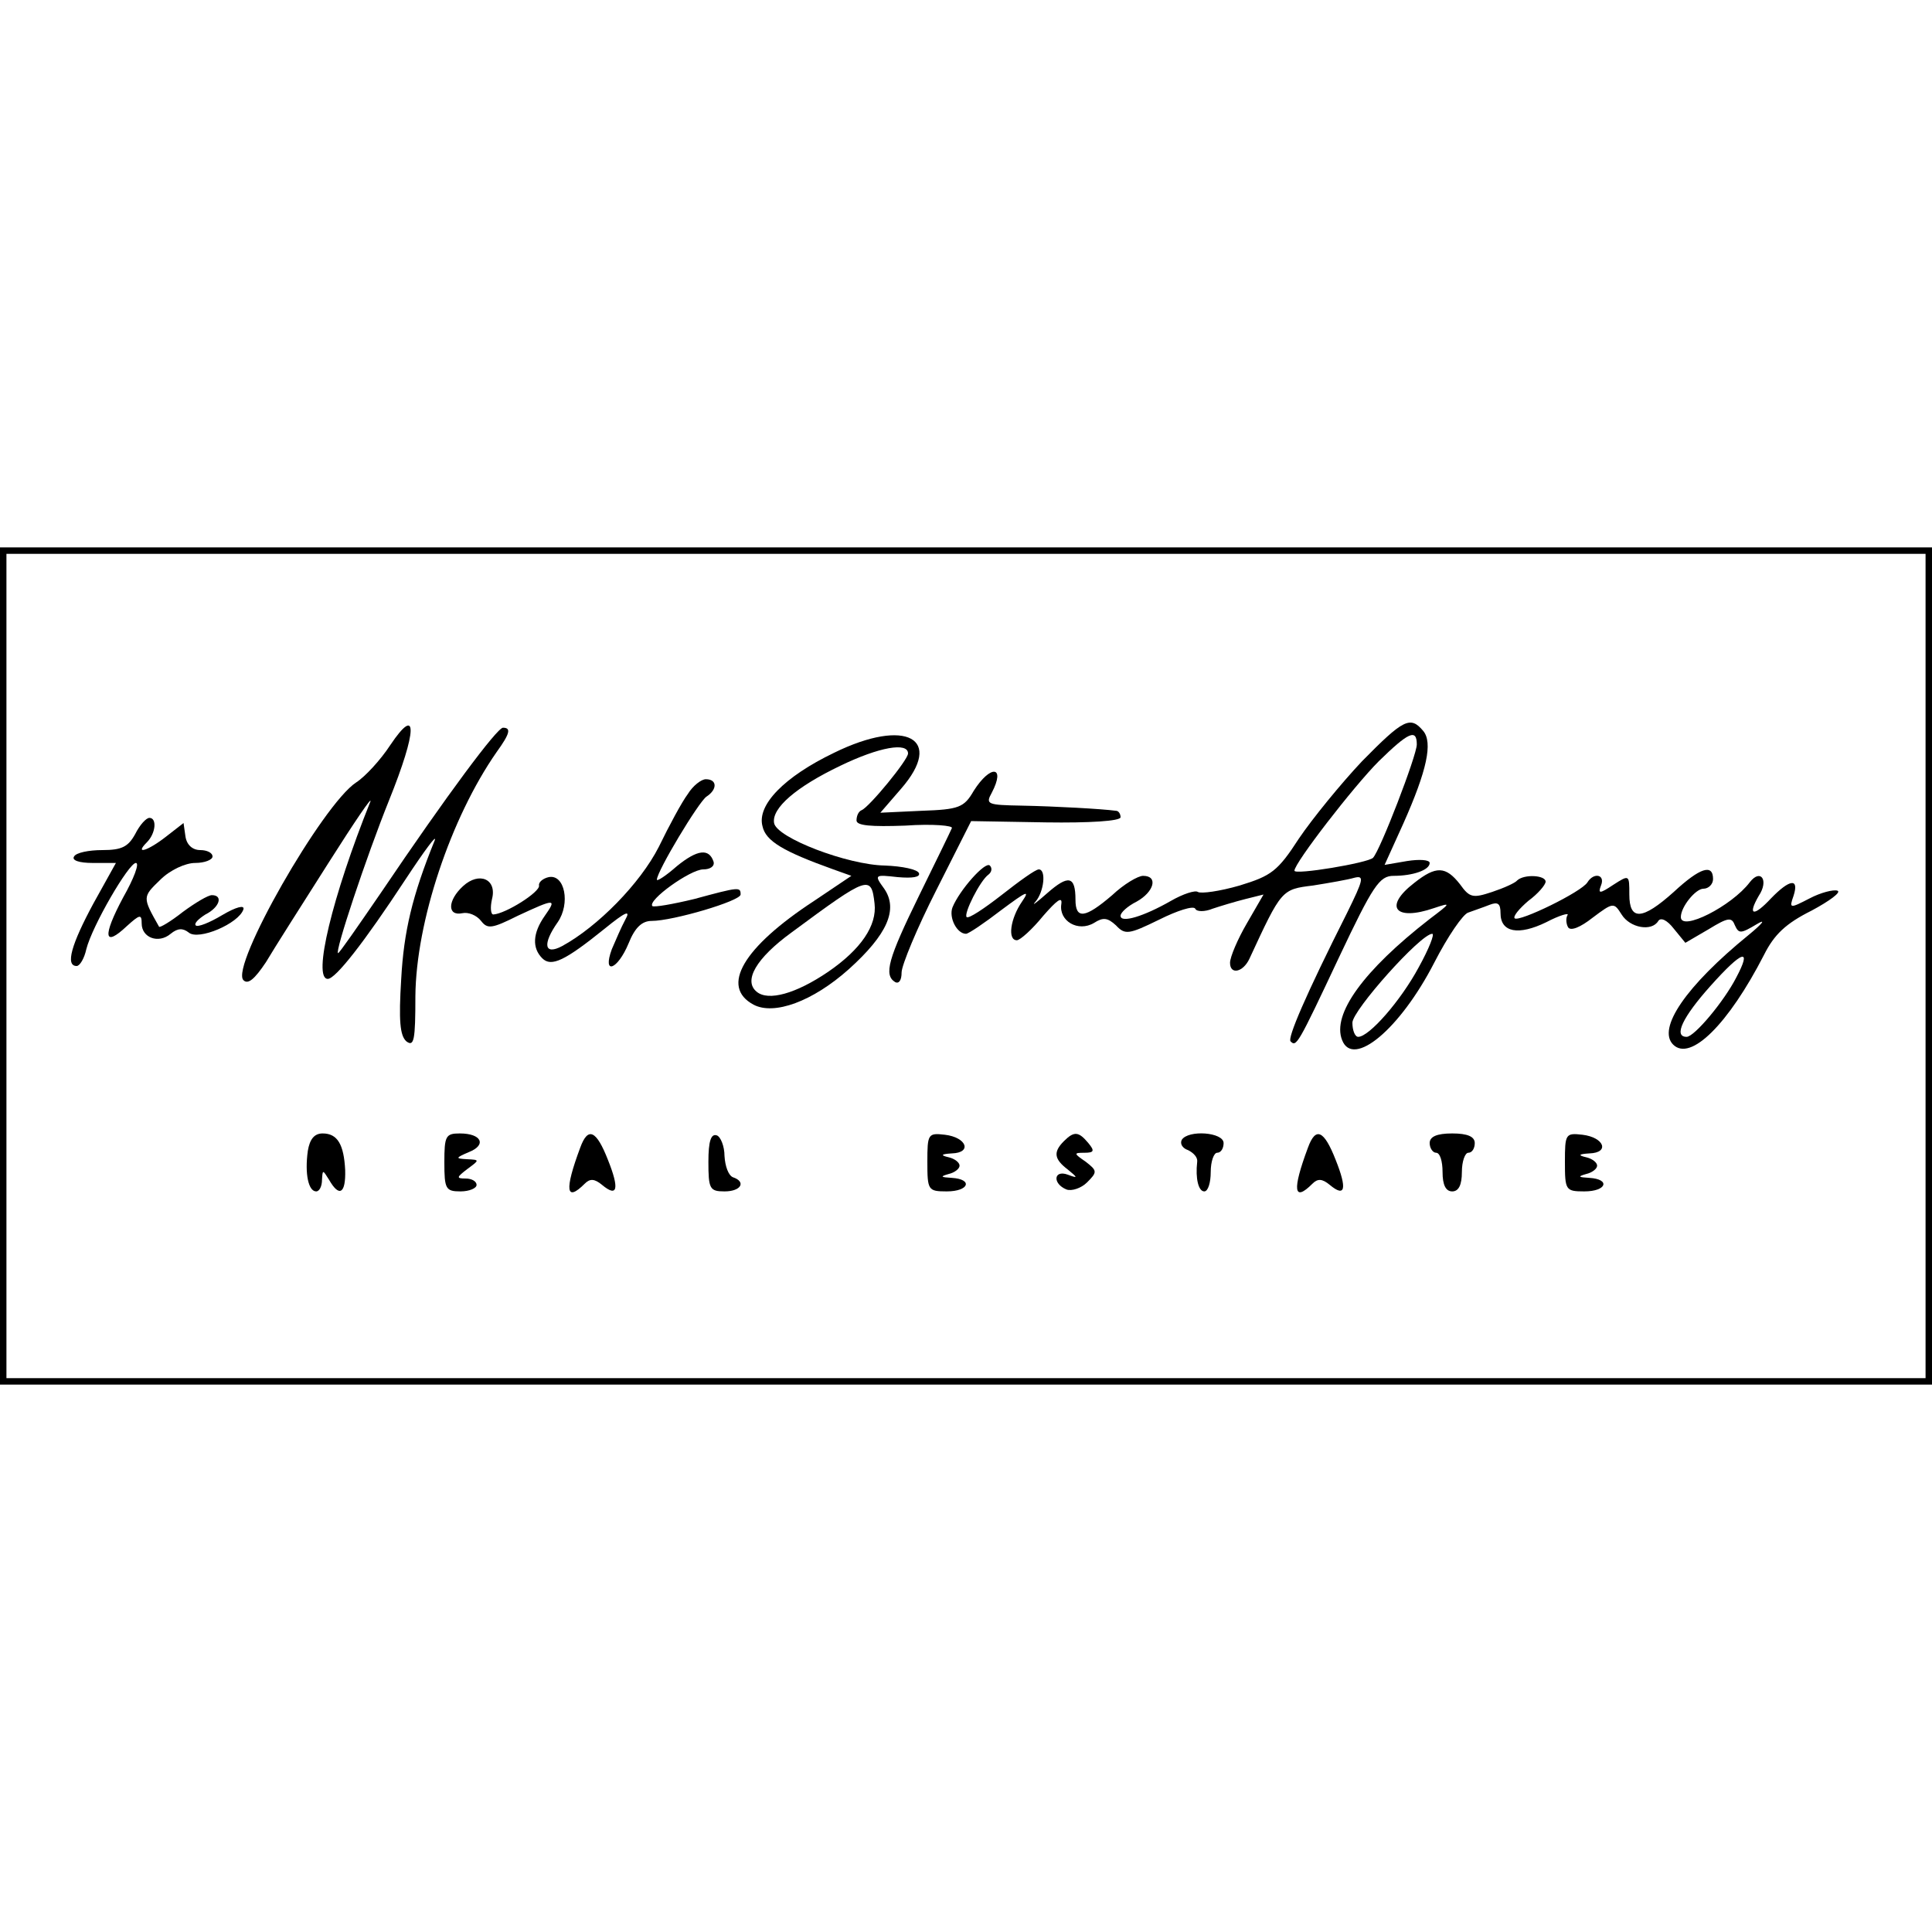
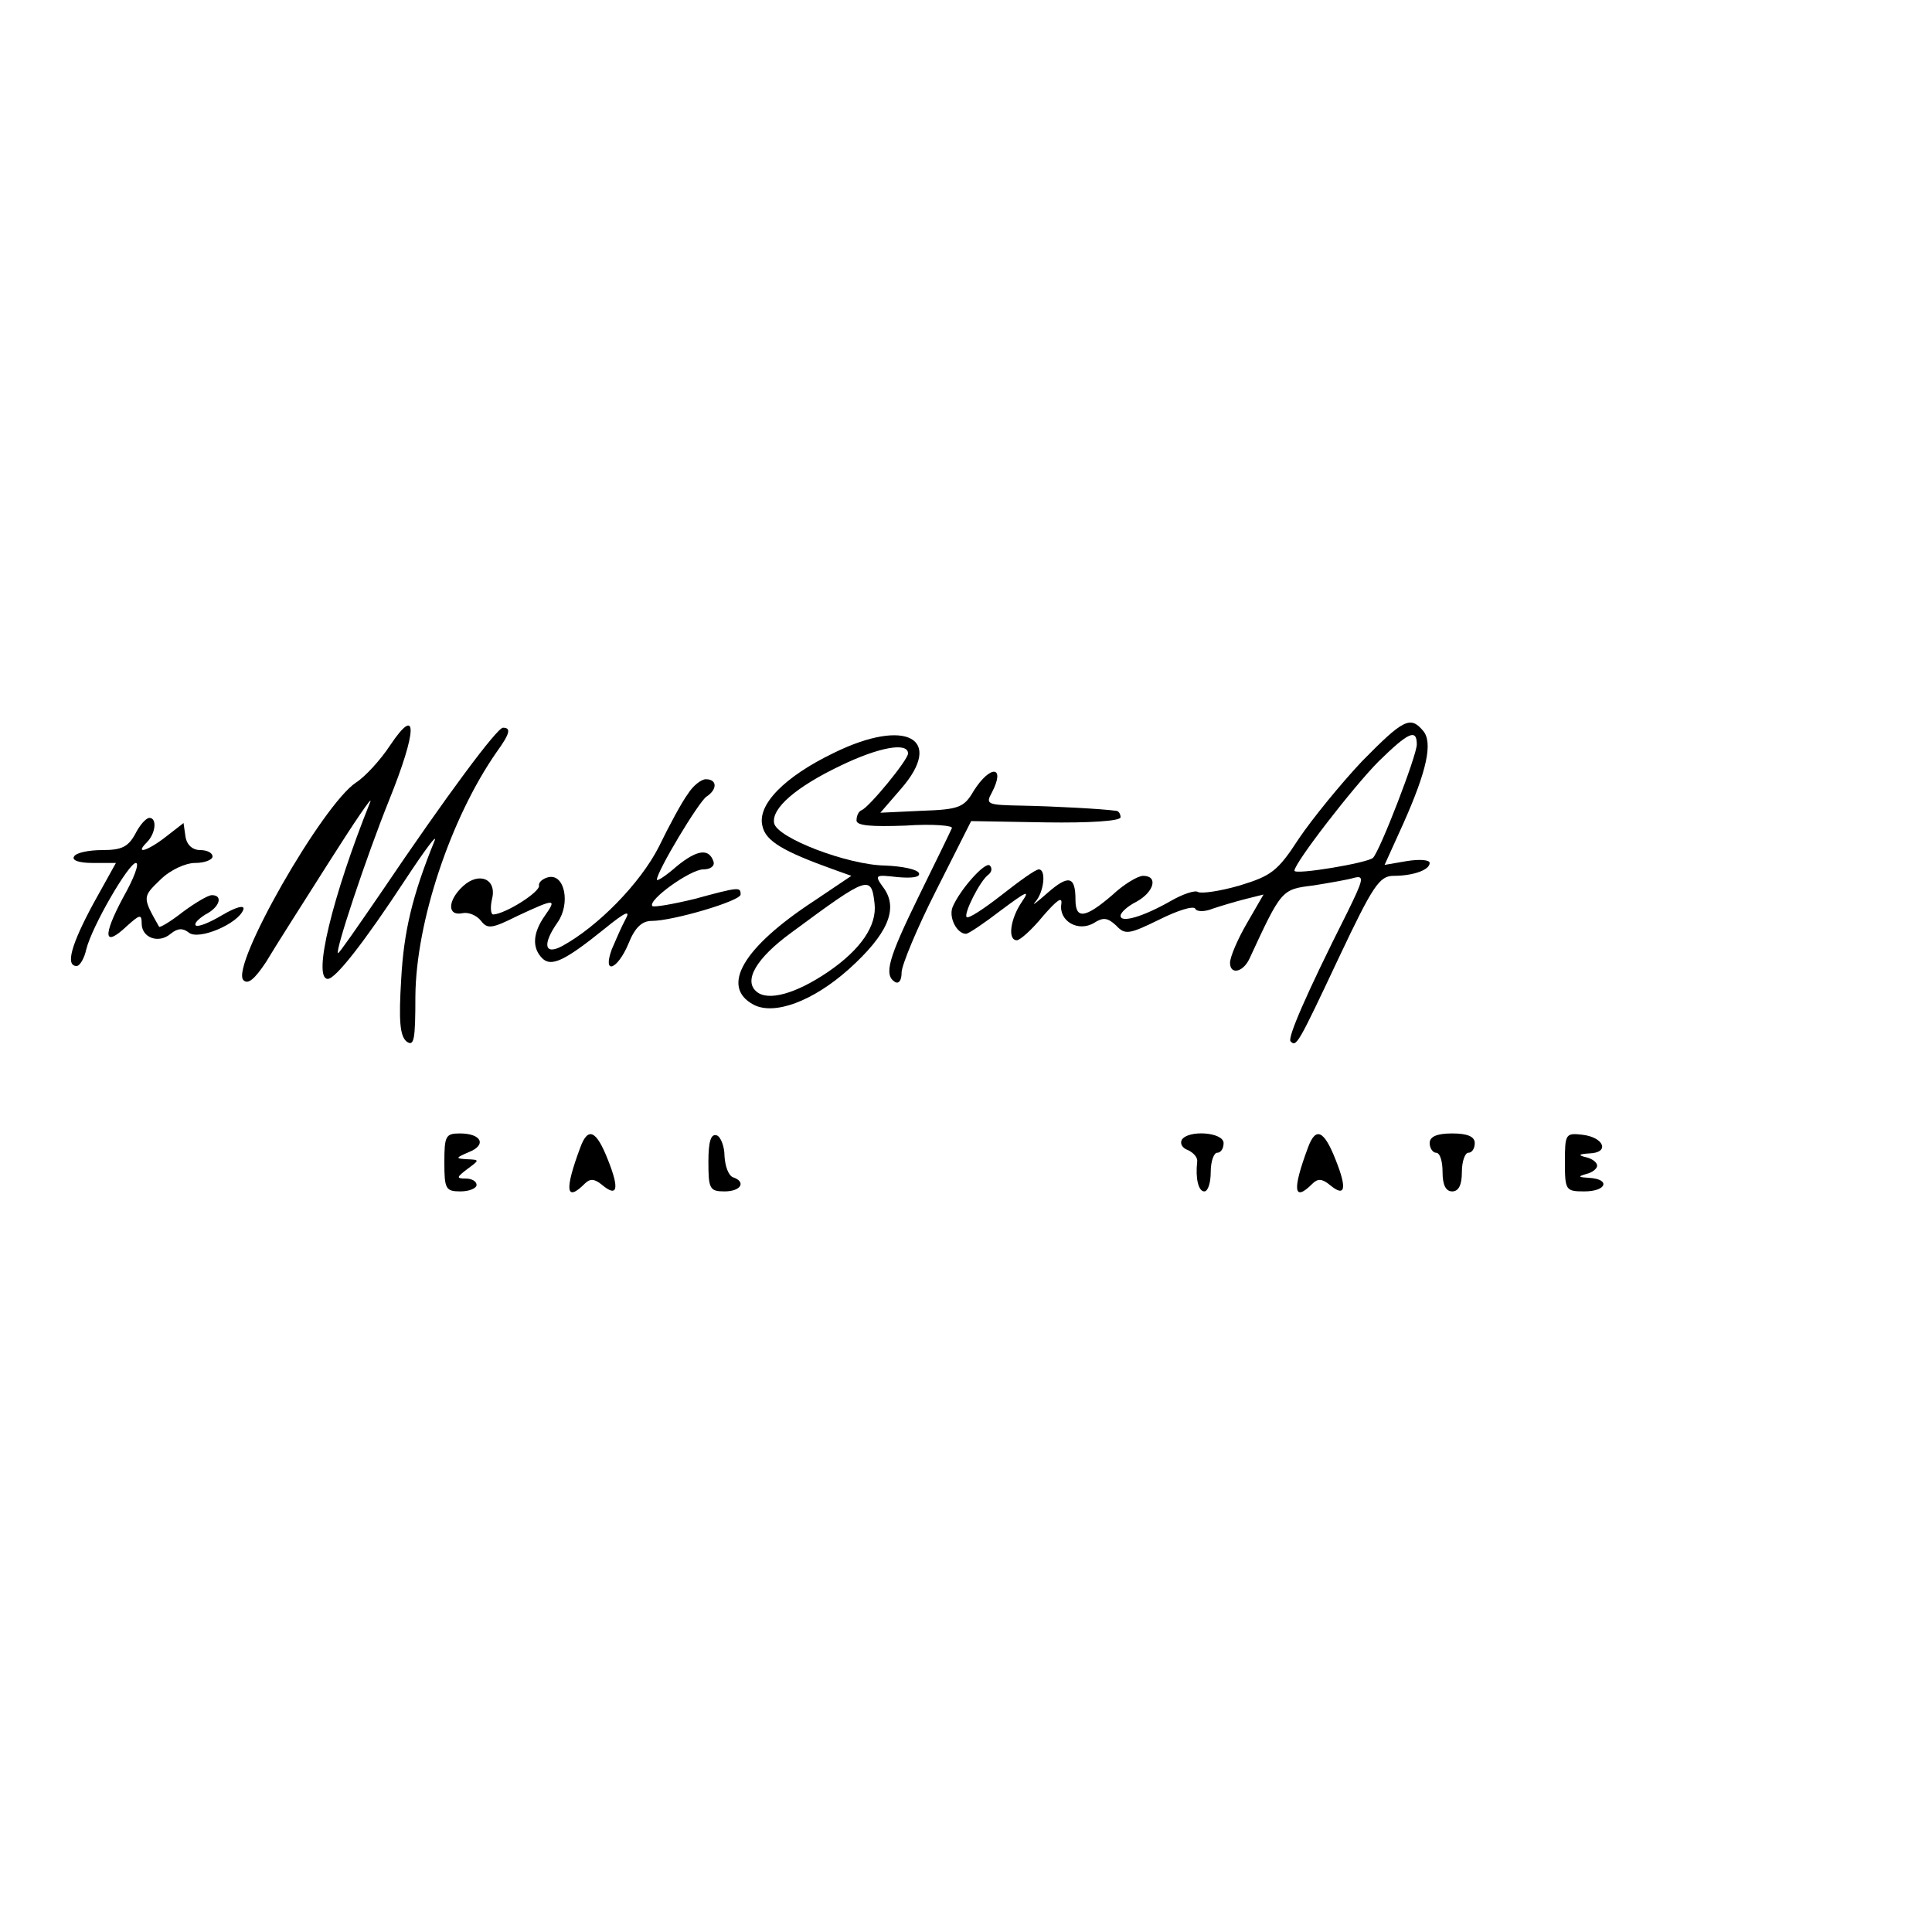
<svg xmlns="http://www.w3.org/2000/svg" version="1.0" width="300pt" height="300pt" viewBox="0 0 300 300" preserveAspectRatio="xMidYMid meet">
  <g transform="translate(0,300) scale(0.1,-0.1)" fill="#000000" stroke="none">
-     <path d="M0 1500 l0 -650 1500 0 1500 0 0 650 0 650 -1500 0 -1500 0 0 -650z m2990 0 l0 -640 -1490 0 -1490 0 0 640 0 640 1490 0 1490 0 0 -640z" />
    <path d="M606 1843 c-15 -23 -39 -49 -53 -58 -52 -34 -196 -286 -175 -307 7 -7 17 1 35 28 13 22 57 91 97 154 40 63 69 106 65 95 -59 -147 -90 -275 -66 -275 12 0 56 56 121 155 29 44 49 71 45 60 -35 -86 -48 -142 -52 -215 -4 -65 -2 -88 8 -97 12 -9 14 2 14 70 1 116 55 277 126 379 21 29 23 38 10 38 -9 0 -86 -103 -190 -257 -35 -51 -64 -93 -66 -93 -6 0 44 150 79 237 44 109 45 150 2 86z" />
    <path d="M2115 1818 c-33 -35 -77 -89 -98 -120 -33 -51 -43 -58 -92 -73 -31 -9 -60 -13 -65 -10 -4 3 -23 -3 -42 -14 -42 -24 -78 -35 -78 -23 0 5 11 15 25 22 27 15 34 40 10 40 -8 0 -30 -13 -48 -30 -42 -36 -57 -38 -57 -7 0 37 -11 39 -44 10 -17 -15 -25 -21 -18 -13 13 15 17 50 5 50 -5 0 -30 -18 -58 -40 -27 -21 -51 -37 -54 -34 -5 5 21 57 34 66 5 4 6 10 2 14 -7 7 -47 -38 -58 -65 -6 -16 7 -41 21 -41 4 0 29 17 55 37 39 29 45 32 32 13 -18 -26 -23 -60 -8 -60 5 0 24 17 41 38 21 24 30 31 28 18 -4 -26 26 -44 51 -29 14 9 21 8 34 -4 14 -15 20 -14 67 9 28 14 53 22 56 17 2 -5 15 -5 27 0 12 4 35 11 51 15 l28 7 -26 -45 c-14 -24 -26 -52 -26 -61 0 -19 20 -15 30 6 50 108 50 108 99 114 25 4 54 9 64 12 16 4 14 -3 -11 -54 -65 -129 -93 -195 -88 -200 9 -9 11 -6 75 130 53 112 63 127 85 127 30 0 56 9 56 20 0 5 -16 6 -35 3 l-35 -6 29 64 c37 83 46 126 31 144 -20 24 -31 18 -95 -47z m85 26 c0 -17 -57 -165 -68 -176 -8 -8 -122 -27 -122 -20 0 12 92 131 131 170 46 45 59 51 59 26z" />
    <path d="M1295 1831 c-77 -37 -120 -81 -111 -114 5 -23 32 -39 110 -67 l28 -10 -58 -39 c-110 -72 -146 -133 -94 -161 32 -17 92 5 148 55 60 54 77 93 55 125 -16 22 -15 22 21 18 23 -2 35 0 33 6 -2 6 -26 11 -53 12 -58 1 -168 43 -172 66 -4 23 34 56 103 89 60 29 105 37 105 19 0 -10 -60 -83 -72 -88 -5 -2 -8 -9 -8 -16 0 -8 22 -10 76 -8 42 3 75 0 72 -4 -2 -5 -25 -52 -51 -105 -48 -98 -55 -123 -37 -134 6 -3 10 3 10 15 0 11 24 69 54 128 l54 107 116 -2 c67 -1 116 2 116 8 0 5 -3 10 -7 10 -22 3 -95 7 -146 8 -54 1 -57 2 -47 20 22 42 -2 44 -28 3 -15 -26 -23 -29 -81 -31 l-64 -3 32 37 c68 78 8 111 -104 56z m63 -234 c4 -34 -21 -71 -72 -106 -50 -34 -93 -46 -111 -31 -21 17 -1 52 54 92 119 88 124 90 129 45z" />
    <path d="M1068 1767 c-9 -12 -29 -49 -45 -82 -29 -57 -95 -124 -150 -154 -28 -15 -31 3 -7 37 20 29 11 75 -14 70 -9 -2 -16 -8 -15 -13 2 -10 -52 -44 -71 -45 -4 0 -5 11 -2 24 8 31 -20 43 -45 20 -24 -22 -25 -47 -1 -42 9 2 22 -3 29 -12 10 -13 17 -12 57 8 58 27 61 27 42 0 -19 -27 -20 -50 -4 -66 14 -14 35 -4 97 46 32 26 41 30 32 14 -6 -11 -15 -32 -21 -46 -15 -41 9 -32 26 9 10 25 21 35 36 35 33 0 138 31 138 41 0 12 -2 12 -72 -7 -33 -8 -62 -13 -65 -11 -8 9 59 57 79 57 11 0 18 5 16 12 -7 21 -25 19 -57 -7 -17 -15 -31 -24 -31 -21 0 13 65 121 77 129 17 11 17 27 -1 27 -7 0 -20 -10 -28 -23z" />
    <path d="M210 1705 c-11 -20 -21 -25 -51 -25 -21 0 -41 -4 -44 -10 -4 -6 8 -10 29 -10 l36 0 -35 -63 c-34 -63 -44 -97 -26 -97 5 0 12 12 15 26 9 36 66 134 77 134 6 0 -3 -24 -20 -54 -32 -60 -30 -78 6 -44 20 18 23 19 23 4 0 -22 26 -32 45 -16 11 9 19 9 28 2 15 -13 78 14 85 36 2 7 -11 4 -33 -9 -20 -12 -38 -19 -41 -16 -3 3 4 10 15 17 22 11 28 30 10 30 -6 0 -26 -12 -45 -26 -19 -15 -36 -25 -37 -23 -26 46 -26 46 2 73 15 15 39 26 54 26 15 0 27 5 27 10 0 6 -9 10 -19 10 -12 0 -21 8 -23 21 l-3 21 -27 -21 c-28 -22 -50 -29 -30 -9 14 14 16 38 4 38 -5 0 -15 -11 -22 -25z" />
-     <path d="M2196 1629 c-48 -37 -30 -60 31 -39 27 9 26 8 -7 -17 -103 -80 -152 -148 -136 -188 17 -44 90 17 143 120 21 41 45 76 53 78 8 3 23 8 33 12 13 5 17 2 17 -13 0 -30 28 -35 71 -14 21 11 36 15 33 11 -3 -5 -2 -14 1 -19 4 -6 19 0 38 15 32 24 33 24 45 5 13 -21 47 -27 57 -10 4 6 14 1 24 -12 l18 -22 36 21 c31 19 36 19 41 6 6 -13 9 -13 34 2 15 9 9 1 -13 -17 -97 -79 -142 -145 -117 -170 27 -27 86 32 141 139 16 32 34 49 74 69 28 15 47 29 40 31 -6 2 -26 -3 -43 -12 -31 -16 -32 -16 -25 4 9 28 -6 26 -35 -4 -27 -29 -37 -27 -19 4 16 24 3 43 -14 21 -28 -37 -107 -77 -107 -54 0 16 23 44 35 44 8 0 15 7 15 15 0 24 -20 18 -61 -20 -49 -44 -69 -45 -69 -4 0 31 0 31 -25 15 -21 -14 -24 -14 -19 -1 7 17 -11 21 -21 5 -9 -15 -106 -62 -113 -56 -3 3 7 15 21 27 15 11 27 25 27 30 0 10 -33 12 -44 2 -3 -4 -21 -12 -39 -18 -30 -10 -35 -9 -50 12 -22 28 -37 29 -71 2z m7 -131 c-28 -52 -77 -108 -94 -108 -5 0 -9 10 -9 22 0 19 106 138 124 138 4 0 -5 -23 -21 -52z m493 -16 c-19 -37 -65 -92 -77 -92 -21 0 -6 31 37 79 50 56 65 60 40 13z" />
-     <path d="M478 1213 c-5 -36 1 -63 13 -63 5 0 9 8 9 18 1 16 1 16 11 0 16 -28 26 -21 25 15 -2 40 -12 57 -35 57 -13 0 -20 -9 -23 -27z" />
    <path d="M690 1195 c0 -41 2 -45 25 -45 14 0 25 5 25 10 0 6 -8 10 -17 10 -15 0 -14 2 3 15 19 14 19 14 -1 15 -18 1 -18 2 3 11 28 11 20 29 -14 29 -22 0 -24 -4 -24 -45z" />
    <path d="M901 1218 c-25 -67 -22 -85 7 -56 8 8 15 8 27 -2 24 -20 27 -6 9 39 -18 46 -31 52 -43 19z" />
    <path d="M1100 1196 c0 -42 2 -46 25 -46 26 0 34 15 13 22 -7 3 -12 17 -13 33 0 15 -6 30 -12 32 -9 3 -13 -9 -13 -41z" />
-     <path d="M1440 1196 c0 -44 1 -46 30 -46 35 0 41 19 8 21 -17 1 -19 2 -5 6 9 2 17 8 17 13 0 5 -8 11 -17 13 -13 3 -12 5 5 6 32 1 23 25 -11 29 -26 3 -27 1 -27 -42z" />
-     <path d="M1652 1228 c-17 -17 -15 -28 6 -44 16 -13 16 -14 0 -8 -22 8 -24 -14 -2 -23 8 -3 23 2 32 11 16 16 16 18 -2 32 -19 13 -19 14 -2 14 15 0 16 3 6 15 -15 18 -22 19 -38 3z" />
    <path d="M1835 1230 c-3 -6 1 -13 10 -16 8 -4 15 -11 14 -18 -3 -26 2 -46 11 -46 6 0 10 14 10 30 0 17 5 30 10 30 6 0 10 7 10 15 0 17 -55 21 -65 5z" />
    <path d="M2031 1218 c-25 -67 -22 -85 7 -56 8 8 15 8 27 -2 24 -20 27 -6 9 39 -18 46 -31 52 -43 19z" />
    <path d="M2220 1225 c0 -8 5 -15 10 -15 6 0 10 -13 10 -30 0 -20 5 -30 15 -30 10 0 15 10 15 30 0 17 5 30 10 30 6 0 10 7 10 15 0 10 -11 15 -35 15 -24 0 -35 -5 -35 -15z" />
    <path d="M2430 1196 c0 -44 1 -46 30 -46 35 0 41 19 8 21 -17 1 -19 2 -5 6 9 2 17 8 17 13 0 5 -8 11 -17 13 -13 3 -12 5 5 6 32 1 23 25 -11 29 -26 3 -27 1 -27 -42z" />
  </g>
</svg>